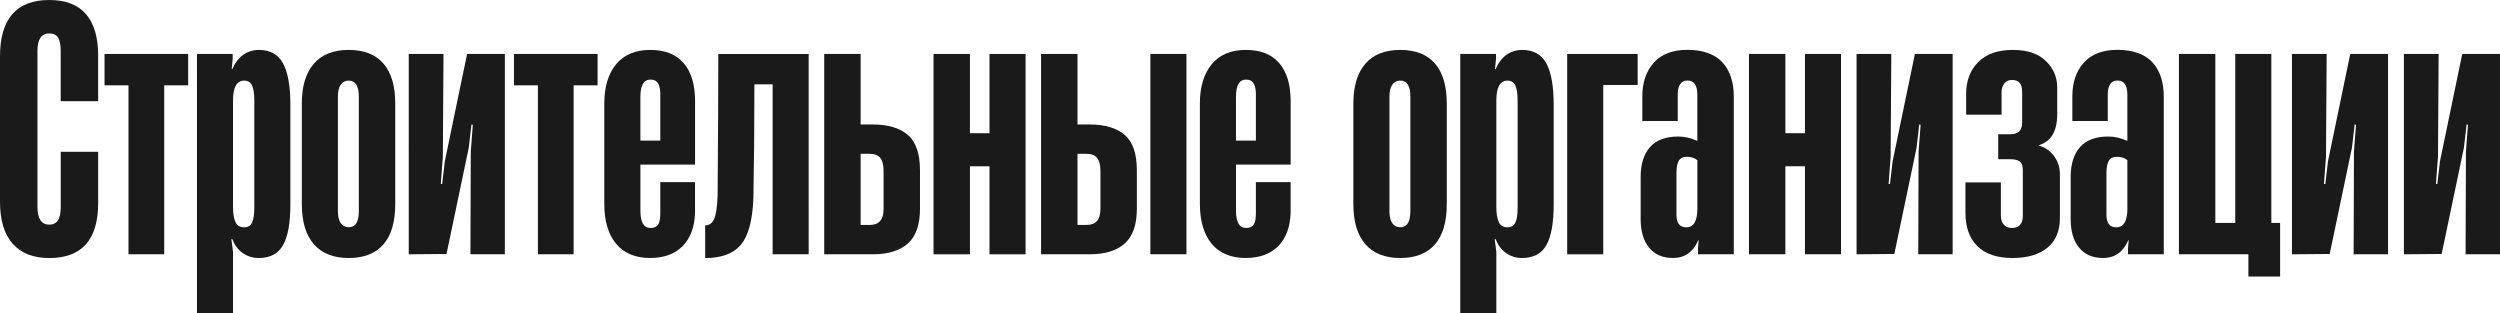
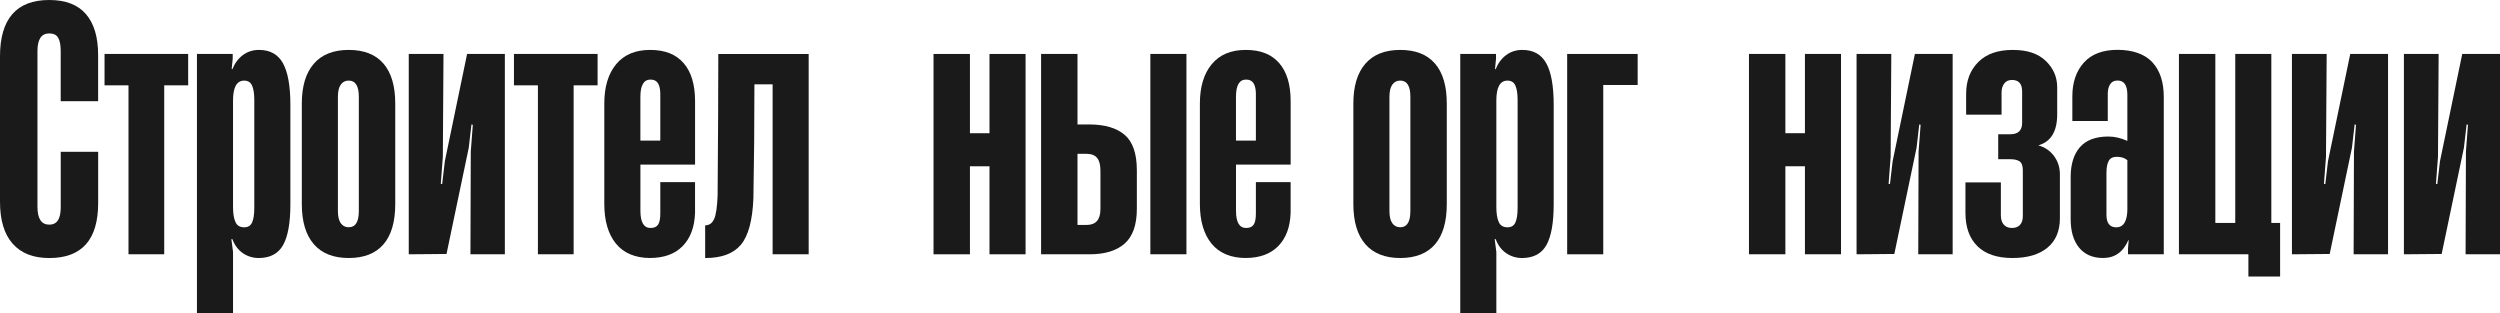
<svg xmlns="http://www.w3.org/2000/svg" width="834.85" height="104.63" viewBox="0 0 834.85 104.63">
  <defs>
    <style> .cls-1 { isolation: isolate; } .cls-2 { fill: #1a1a1a; } </style>
  </defs>
  <g id="_лой_1" data-name="Слой 1" />
  <g id="_лой_2" data-name="Слой 2">
    <g id="_лой_1-2" data-name="Слой 1">
      <g class="cls-1">
        <path class="cls-2" d="M4.22,81.37c-2.82-3.19-4.22-7.86-4.22-14.02V18.81C0,12.58,1.37,7.88,4.11,4.73,6.85,1.58,10.96,0,16.44,0s9.57,1.58,12.28,4.73c2.7,3.15,4.05,7.7,4.05,13.63v15.43h-12.5V17.01c0-1.95-.28-3.42-.84-4.39-.56-.98-1.56-1.46-2.98-1.46-2.63,0-3.94,1.95-3.94,5.86v52.03c0,3.98,1.31,5.97,3.94,5.97,1.28,0,2.23-.47,2.87-1.41,.64-.94,.96-2.42,.96-4.45v-18.47h12.5v17.12c0,12.24-5.44,18.36-16.33,18.36-5.33,0-9.4-1.59-12.22-4.79Z" />
        <path class="cls-2" d="M54.85,84.92h-11.94V28.49h-8v-10.47h27.93v10.47h-8v56.42Z" />
        <path class="cls-2" d="M94.49,21.12c1.65,2.97,2.48,7.6,2.48,13.91v33.22c0,6.16-.81,10.68-2.42,13.57-1.62,2.89-4.34,4.34-8.17,4.34-1.95,0-3.72-.55-5.29-1.63-1.58-1.09-2.74-2.65-3.49-4.67h-.34l.56,4.28v20.5h-12.05V18.02h11.94v1.58l-.34,3.49h.23c.83-2.03,2.01-3.6,3.55-4.73,1.54-1.13,3.32-1.69,5.35-1.69,3.68,0,6.34,1.48,8,4.45Zm-9.57,12.22c0-2.03-.24-3.6-.73-4.73-.49-1.13-1.37-1.69-2.65-1.69-2.48,0-3.72,2.22-3.72,6.64v35.59c0,2.1,.26,3.76,.79,4.96,.52,1.2,1.5,1.8,2.93,1.8,1.28,0,2.16-.54,2.65-1.63,.49-1.09,.73-2.72,.73-4.9V33.34Z" />
        <path class="cls-2" d="M104.79,81.54c-2.67-3.08-4-7.55-4-13.4V34.58c0-5.78,1.33-10.21,4-13.29,2.66-3.08,6.55-4.62,11.66-4.62s8.97,1.52,11.6,4.56c2.63,3.04,3.94,7.49,3.94,13.35v33.56c0,5.93-1.31,10.42-3.94,13.46-2.63,3.04-6.5,4.56-11.6,4.56s-8.99-1.54-11.66-4.62Zm15.04-11.04V32.32c0-3.6-1.13-5.41-3.38-5.41-1.13,0-2.01,.45-2.65,1.35-.64,.9-.96,2.25-.96,4.05v38.18c0,1.8,.32,3.15,.96,4.05,.64,.9,1.52,1.35,2.65,1.35,2.25,0,3.38-1.8,3.38-5.41Z" />
        <path class="cls-2" d="M168.59,18.02V84.92h-11.49l.11-34.24,.68-9.01-.45-.11-.9,7.77-7.43,35.48-12.61,.11V18.02h11.6l-.22,34.35-.68,9.01,.45,.11,.9-7.66,7.43-35.81h12.61Z" />
        <path class="cls-2" d="M191.57,84.92h-11.94V28.49h-8v-10.47h27.93v10.47h-8v56.42Z" />
        <path class="cls-2" d="M228.28,21.06c2.55,2.93,3.83,7.17,3.83,12.73v21.17h-18.25v15.43c0,3.83,1.13,5.74,3.38,5.74,1.2,0,2.04-.38,2.53-1.13,.49-.75,.73-1.99,.73-3.72v-10.47h11.6v10.25c-.15,4.73-1.52,8.43-4.11,11.09-2.59,2.67-6.25,4-10.98,4s-8.73-1.59-11.32-4.79c-2.59-3.19-3.89-7.6-3.89-13.23V34.58c0-5.56,1.31-9.93,3.94-13.12,2.63-3.19,6.42-4.79,11.38-4.79s8.6,1.46,11.15,4.39Zm-14.42,25.9h6.64v-14.64c.07-1.95-.15-3.4-.68-4.34-.53-.94-1.39-1.41-2.59-1.41-2.25,0-3.38,1.92-3.38,5.74v14.64Z" />
        <path class="cls-2" d="M270.06,84.92h-12.05V28.16h-6.08c0,13.21-.11,25.9-.34,38.07-.3,7.36-1.69,12.52-4.17,15.49-2.48,2.97-6.46,4.45-11.94,4.45v-10.92c1.35,0,2.35-.69,2.98-2.08,.64-1.39,1.03-4,1.18-7.83,.15-19.22,.23-34.99,.23-47.3h30.18V84.92Z" />
-         <path class="cls-2" d="M275.24,84.92V18.02h12.16v23.54h3.94c5.18,0,9.12,1.17,11.83,3.49,2.7,2.33,4.05,6.27,4.05,11.83v12.84c0,5.33-1.35,9.2-4.05,11.6-2.7,2.4-6.61,3.6-11.71,3.6h-16.22Zm15.2-9.8c3.08,0,4.62-1.76,4.62-5.29v-12.84c0-1.95-.38-3.38-1.13-4.28-.75-.9-1.95-1.35-3.6-1.35h-2.93v23.76h3.04Z" />
        <path class="cls-2" d="M330.43,44.49V18.02h12.05V84.92h-12.05v-29.39h-6.53v29.39h-12.16V18.02h12.16v26.47h6.53Z" />
        <path class="cls-2" d="M347.66,84.92V18.02h12.16v23.54h3.94c5.18,0,9.12,1.17,11.83,3.49,2.7,2.33,4.05,6.27,4.05,11.83v12.84c0,5.33-1.35,9.2-4.05,11.6-2.7,2.4-6.61,3.6-11.71,3.6h-16.22Zm15.2-9.8c3.08,0,4.62-1.76,4.62-5.29v-12.84c0-1.95-.38-3.38-1.13-4.28-.75-.9-1.95-1.35-3.6-1.35h-2.93v23.76h3.04Zm33.34,9.8h-12.05V18.02h12.05V84.92Z" />
        <path class="cls-2" d="M427.17,21.06c2.55,2.93,3.83,7.17,3.83,12.73v21.17h-18.25v15.43c0,3.83,1.13,5.74,3.38,5.74,1.2,0,2.04-.38,2.53-1.13,.49-.75,.73-1.99,.73-3.72v-10.47h11.6v10.25c-.15,4.73-1.52,8.43-4.11,11.09-2.59,2.67-6.25,4-10.98,4s-8.73-1.59-11.32-4.79c-2.59-3.19-3.89-7.6-3.89-13.23V34.58c0-5.56,1.31-9.93,3.94-13.12,2.63-3.19,6.42-4.79,11.38-4.79s8.6,1.46,11.15,4.39Zm-14.42,25.9h6.64v-14.64c.07-1.95-.15-3.4-.68-4.34-.53-.94-1.39-1.41-2.59-1.41-2.25,0-3.38,1.92-3.38,5.74v14.64Z" />
        <path class="cls-2" d="M455.94,81.54c-2.67-3.08-4-7.55-4-13.4V34.58c0-5.78,1.33-10.21,4-13.29,2.67-3.08,6.55-4.62,11.66-4.62s8.97,1.52,11.6,4.56c2.63,3.04,3.94,7.49,3.94,13.35v33.56c0,5.93-1.31,10.42-3.94,13.46-2.63,3.04-6.5,4.56-11.6,4.56s-8.99-1.54-11.66-4.62Zm15.04-11.04V32.32c0-3.6-1.13-5.41-3.38-5.41-1.13,0-2.01,.45-2.65,1.35-.64,.9-.96,2.25-.96,4.05v38.18c0,1.8,.32,3.15,.96,4.05,.64,.9,1.52,1.35,2.65,1.35,2.25,0,3.38-1.8,3.38-5.41Z" />
        <path class="cls-2" d="M516.36,21.12c1.65,2.97,2.48,7.6,2.48,13.91v33.22c0,6.16-.81,10.68-2.42,13.57-1.62,2.89-4.34,4.34-8.17,4.34-1.95,0-3.72-.55-5.29-1.63-1.58-1.09-2.74-2.65-3.49-4.67h-.34l.56,4.28v20.5h-12.05V18.02h11.94v1.58l-.34,3.49h.22c.83-2.03,2.01-3.6,3.55-4.73,1.54-1.13,3.32-1.69,5.35-1.69,3.68,0,6.34,1.48,8,4.45Zm-9.57,12.22c0-2.03-.25-3.6-.73-4.73-.49-1.13-1.37-1.69-2.65-1.69-2.48,0-3.72,2.22-3.72,6.64v35.59c0,2.1,.26,3.76,.79,4.96,.52,1.2,1.5,1.8,2.93,1.8,1.28,0,2.16-.54,2.65-1.63,.49-1.09,.73-2.72,.73-4.9V33.34Z" />
        <path class="cls-2" d="M535.39,28.38v56.54h-12.05V18.02h23.54v10.36h-11.49Z" />
-         <path class="cls-2" d="M575.15,20.78c2.55,2.74,3.83,6.59,3.83,11.54v52.59h-11.94v-2.03l.22-2.7h-.11c-1.73,3.98-4.54,5.97-8.45,5.97-3.45,0-6.12-1.15-8-3.44-1.88-2.29-2.82-5.46-2.82-9.52v-14.08c0-4.28,1.03-7.6,3.1-9.97,2.06-2.37,5.24-3.55,9.52-3.55,2.03,0,4.13,.49,6.31,1.46v-15.43c0-3.15-1.09-4.73-3.27-4.73-1.13,0-1.95,.41-2.48,1.24-.53,.83-.79,1.88-.79,3.15v9.12h-11.83v-8.22c0-4.65,1.28-8.41,3.83-11.26,2.55-2.85,6.31-4.28,11.26-4.28s9.05,1.37,11.6,4.11Zm-8.33,48.82v-16.11c-.9-.75-2.07-1.13-3.49-1.13-1.35,0-2.27,.47-2.76,1.41-.49,.94-.73,2.24-.73,3.89v14.08c0,2.78,1.09,4.17,3.27,4.17,2.48,0,3.72-2.1,3.72-6.31Z" />
        <path class="cls-2" d="M602.74,44.49V18.02h12.05V84.92h-12.05v-29.39h-6.53v29.39h-12.16V18.02h12.16v26.47h6.53Z" />
        <path class="cls-2" d="M652.07,18.02V84.92h-11.49l.11-34.24,.68-9.01-.45-.11-.9,7.77-7.43,35.48-12.61,.11V18.02h11.6l-.22,34.35-.68,9.01,.45,.11,.9-7.66,7.43-35.81h12.61Z" />
        <path class="cls-2" d="M660.34,82.21c-2.67-2.63-4-6.34-4-11.15v-10.14h11.83v11.04c0,1.28,.32,2.29,.96,3.04,.64,.75,1.56,1.13,2.76,1.13,1.13,0,2.01-.34,2.65-1.01,.64-.68,.96-1.65,.96-2.93v-15.32c0-1.5-.36-2.5-1.07-2.98-.71-.49-1.78-.73-3.21-.73h-3.94v-8.33h4.05c2.63,0,3.94-1.28,3.94-3.83v-10.47c0-2.55-1.13-3.83-3.38-3.83-1.13,0-1.99,.39-2.59,1.18-.6,.79-.9,1.79-.9,2.98v7.43h-11.83v-6.98c0-4.35,1.35-7.88,4.05-10.59s6.53-4.05,11.49-4.05,8.48,1.22,11.04,3.66c2.55,2.44,3.83,5.39,3.83,8.84v9.01c0,5.71-2.1,9.16-6.31,10.36,2.18,.6,3.92,1.78,5.24,3.55,1.31,1.77,1.97,3.81,1.97,6.14v14.64c0,4.28-1.39,7.57-4.17,9.85-2.78,2.29-6.68,3.44-11.71,3.44s-8.99-1.31-11.66-3.94Z" />
        <path class="cls-2" d="M718.74,20.78c2.55,2.74,3.83,6.59,3.83,11.54v52.59h-11.94v-2.03l.23-2.7h-.11c-1.73,3.98-4.54,5.97-8.45,5.97-3.45,0-6.12-1.15-8-3.44-1.88-2.29-2.82-5.46-2.82-9.52v-14.08c0-4.28,1.03-7.6,3.1-9.97,2.06-2.37,5.24-3.55,9.52-3.55,2.03,0,4.13,.49,6.31,1.46v-15.43c0-3.15-1.09-4.73-3.27-4.73-1.13,0-1.95,.41-2.48,1.24-.53,.83-.79,1.88-.79,3.15v9.12h-11.83v-8.22c0-4.65,1.28-8.41,3.83-11.26,2.55-2.85,6.31-4.28,11.26-4.28s9.05,1.37,11.6,4.11Zm-8.33,48.82v-16.11c-.9-.75-2.07-1.13-3.49-1.13-1.35,0-2.27,.47-2.76,1.41-.49,.94-.73,2.24-.73,3.89v14.08c0,2.78,1.09,4.17,3.27,4.17,2.48,0,3.72-2.1,3.72-6.31Z" />
        <path class="cls-2" d="M758.49,18.02v56.42h2.93v17.91h-10.59v-7.43h-23.2V18.02h12.16v56.42h6.65V18.02h12.05Z" />
-         <path class="cls-2" d="M797.46,18.02V84.92h-11.49l.11-34.24,.68-9.01-.45-.11-.9,7.77-7.43,35.48-12.61,.11V18.02h11.6l-.23,34.35-.68,9.01,.45,.11,.9-7.66,7.43-35.81h12.61Z" />
+         <path class="cls-2" d="M797.46,18.02V84.92h-11.49l.11-34.24,.68-9.01-.45-.11-.9,7.77-7.43,35.48-12.61,.11V18.02h11.6l-.23,34.35-.68,9.01,.45,.11,.9-7.66,7.43-35.81h12.61" />
        <path class="cls-2" d="M834.85,18.02V84.92h-11.49l.11-34.24,.68-9.01-.45-.11-.9,7.77-7.43,35.48-12.61,.11V18.02h11.6l-.22,34.35-.68,9.01,.45,.11,.9-7.66,7.43-35.81h12.61Z" />
      </g>
    </g>
  </g>
</svg>